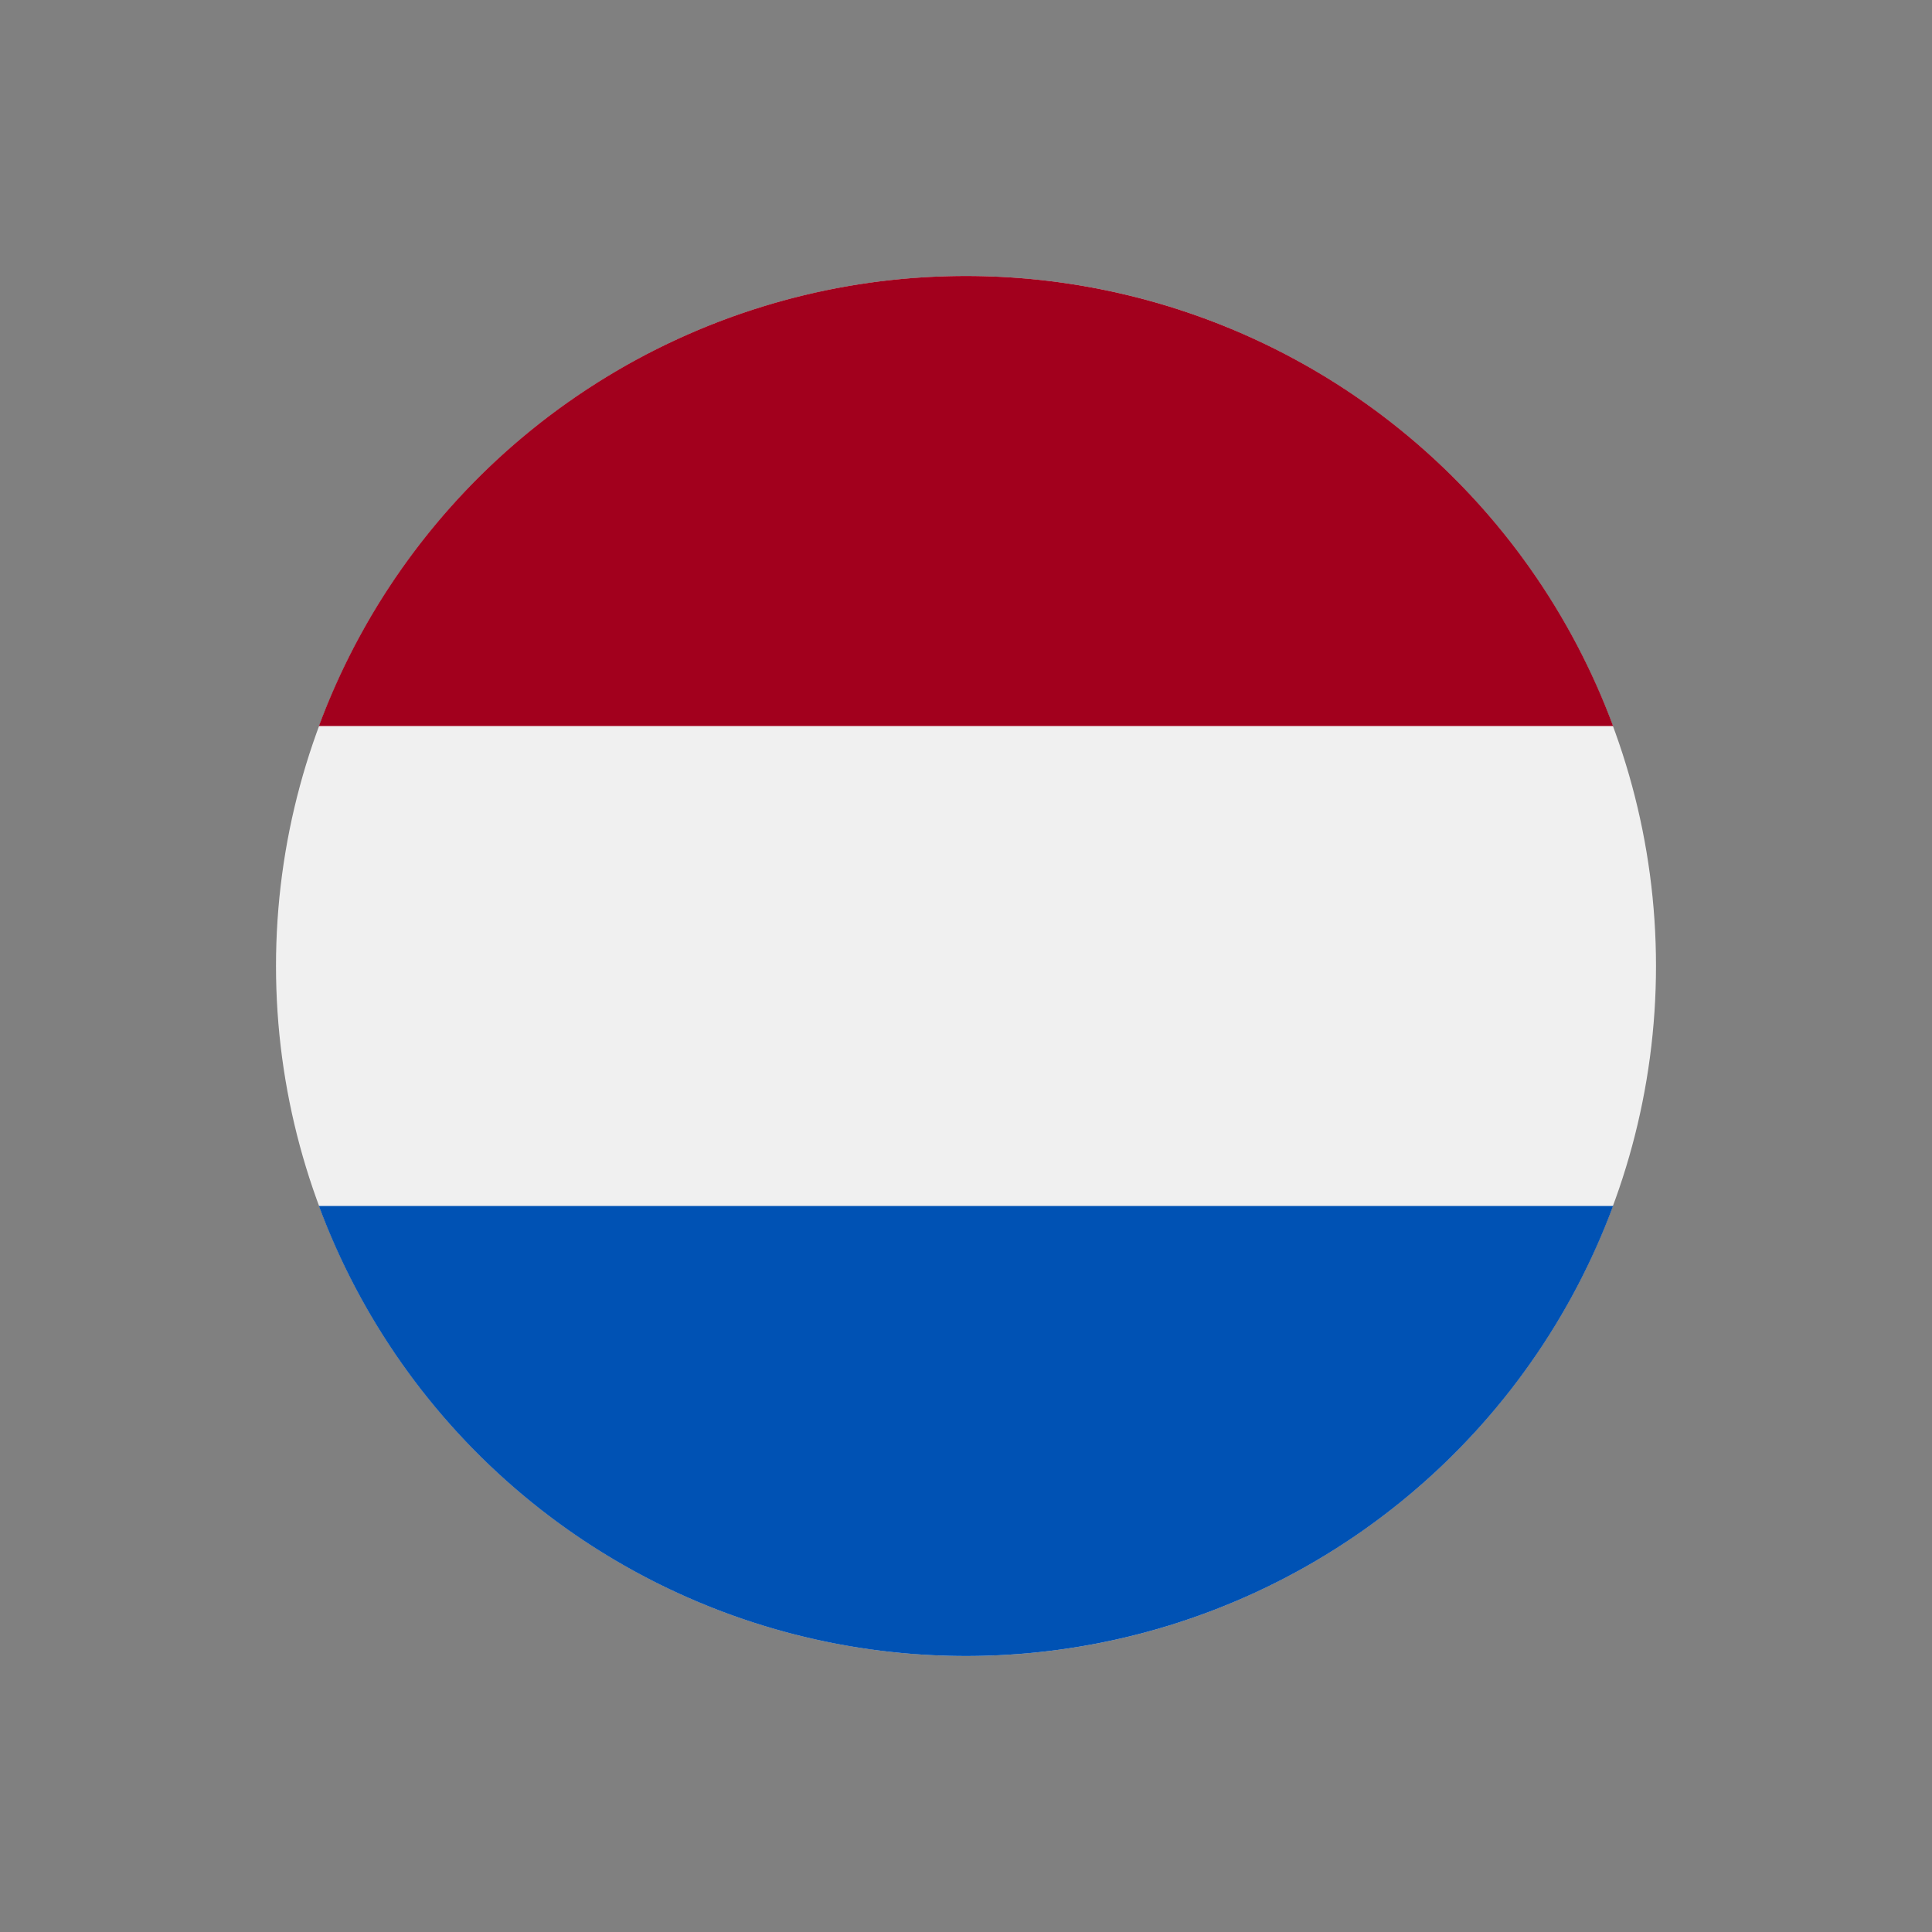
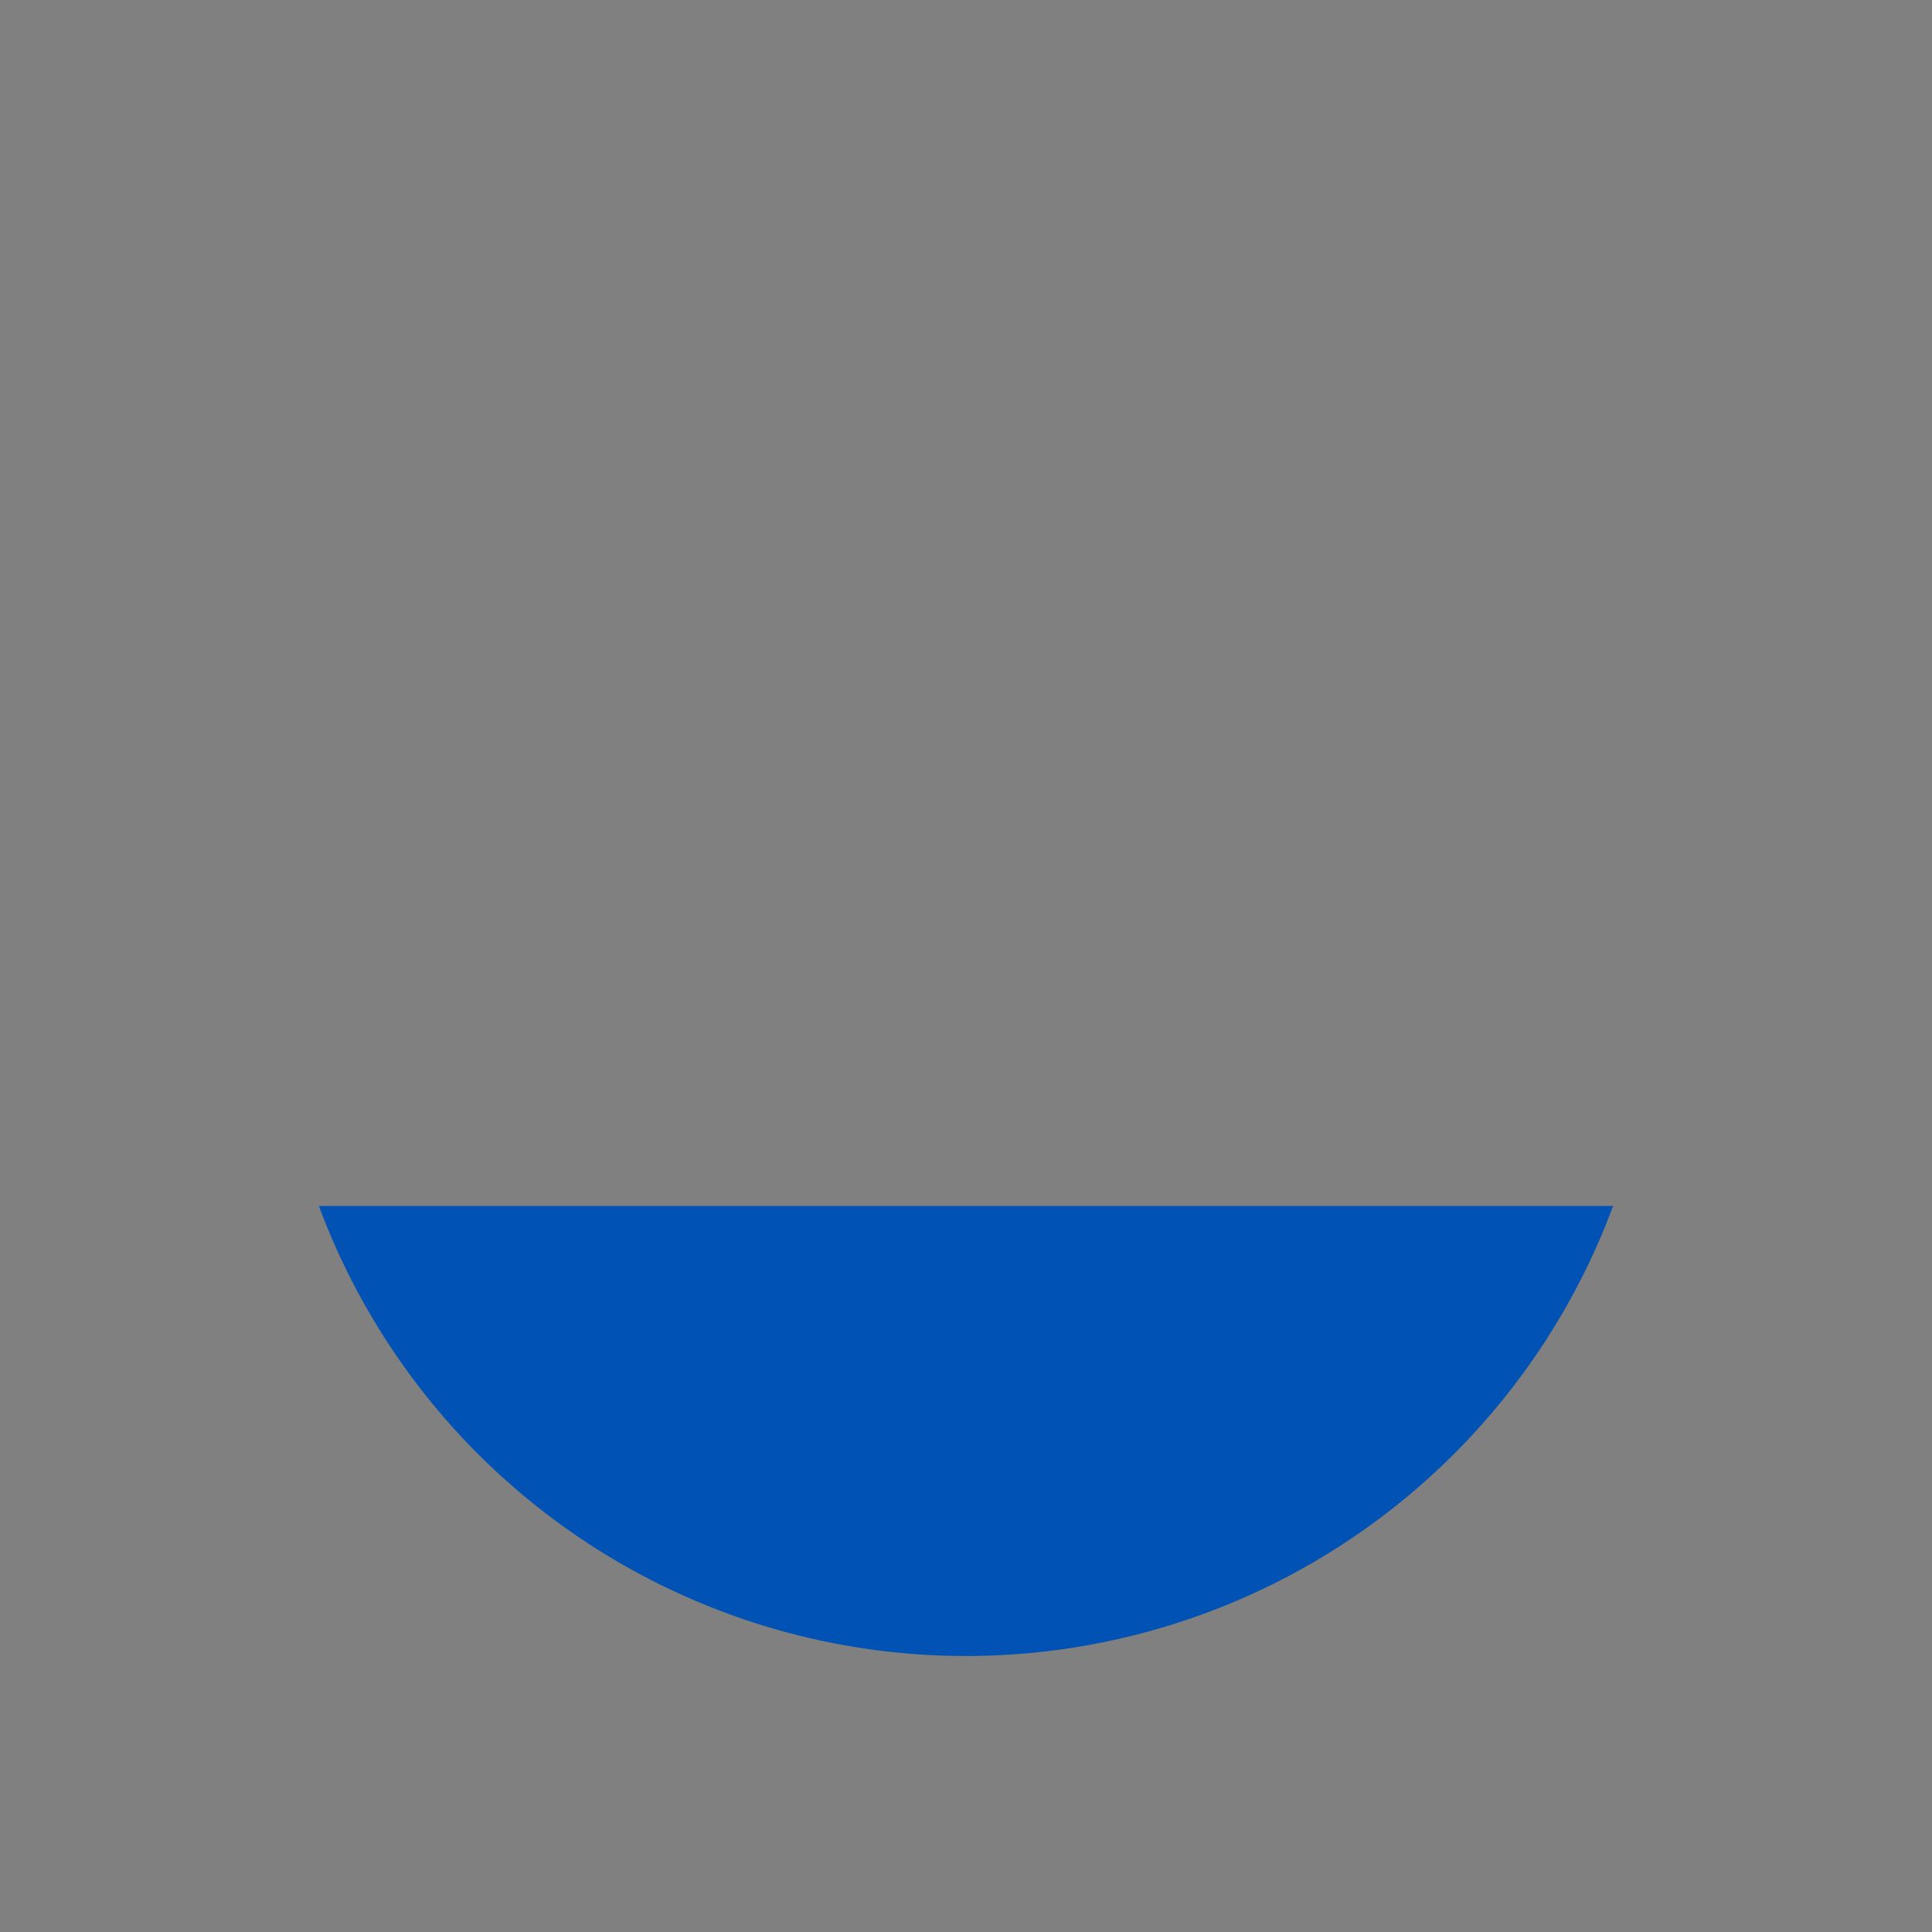
<svg xmlns="http://www.w3.org/2000/svg" width="28" height="28" viewBox="0 0 28 28">
  <rect x="0" y="0" width="28" height="28" fill="#808080" stroke="none" />
  <g id="language" transform="translate(-1274 -74)">
    <g id="NL" transform="translate(1276 78)">
      <g id="NL-2" data-name="NL" transform="translate(2)">
-         <circle id="Ellipse_9" data-name="Ellipse 9" cx="10" cy="10" r="10" fill="#f0f0f0" />
-         <path id="Path_31" data-name="Path 31" d="M10,0A10,10,0,0,0,.622,6.522H19.378A10,10,0,0,0,10,0Z" fill="#a2001d" />
        <path id="Path_32" data-name="Path 32" d="M10,20a10,10,0,0,0,9.378-6.522H.622A10,10,0,0,0,10,20Z" fill="#0052b4" />
      </g>
    </g>
  </g>
</svg>